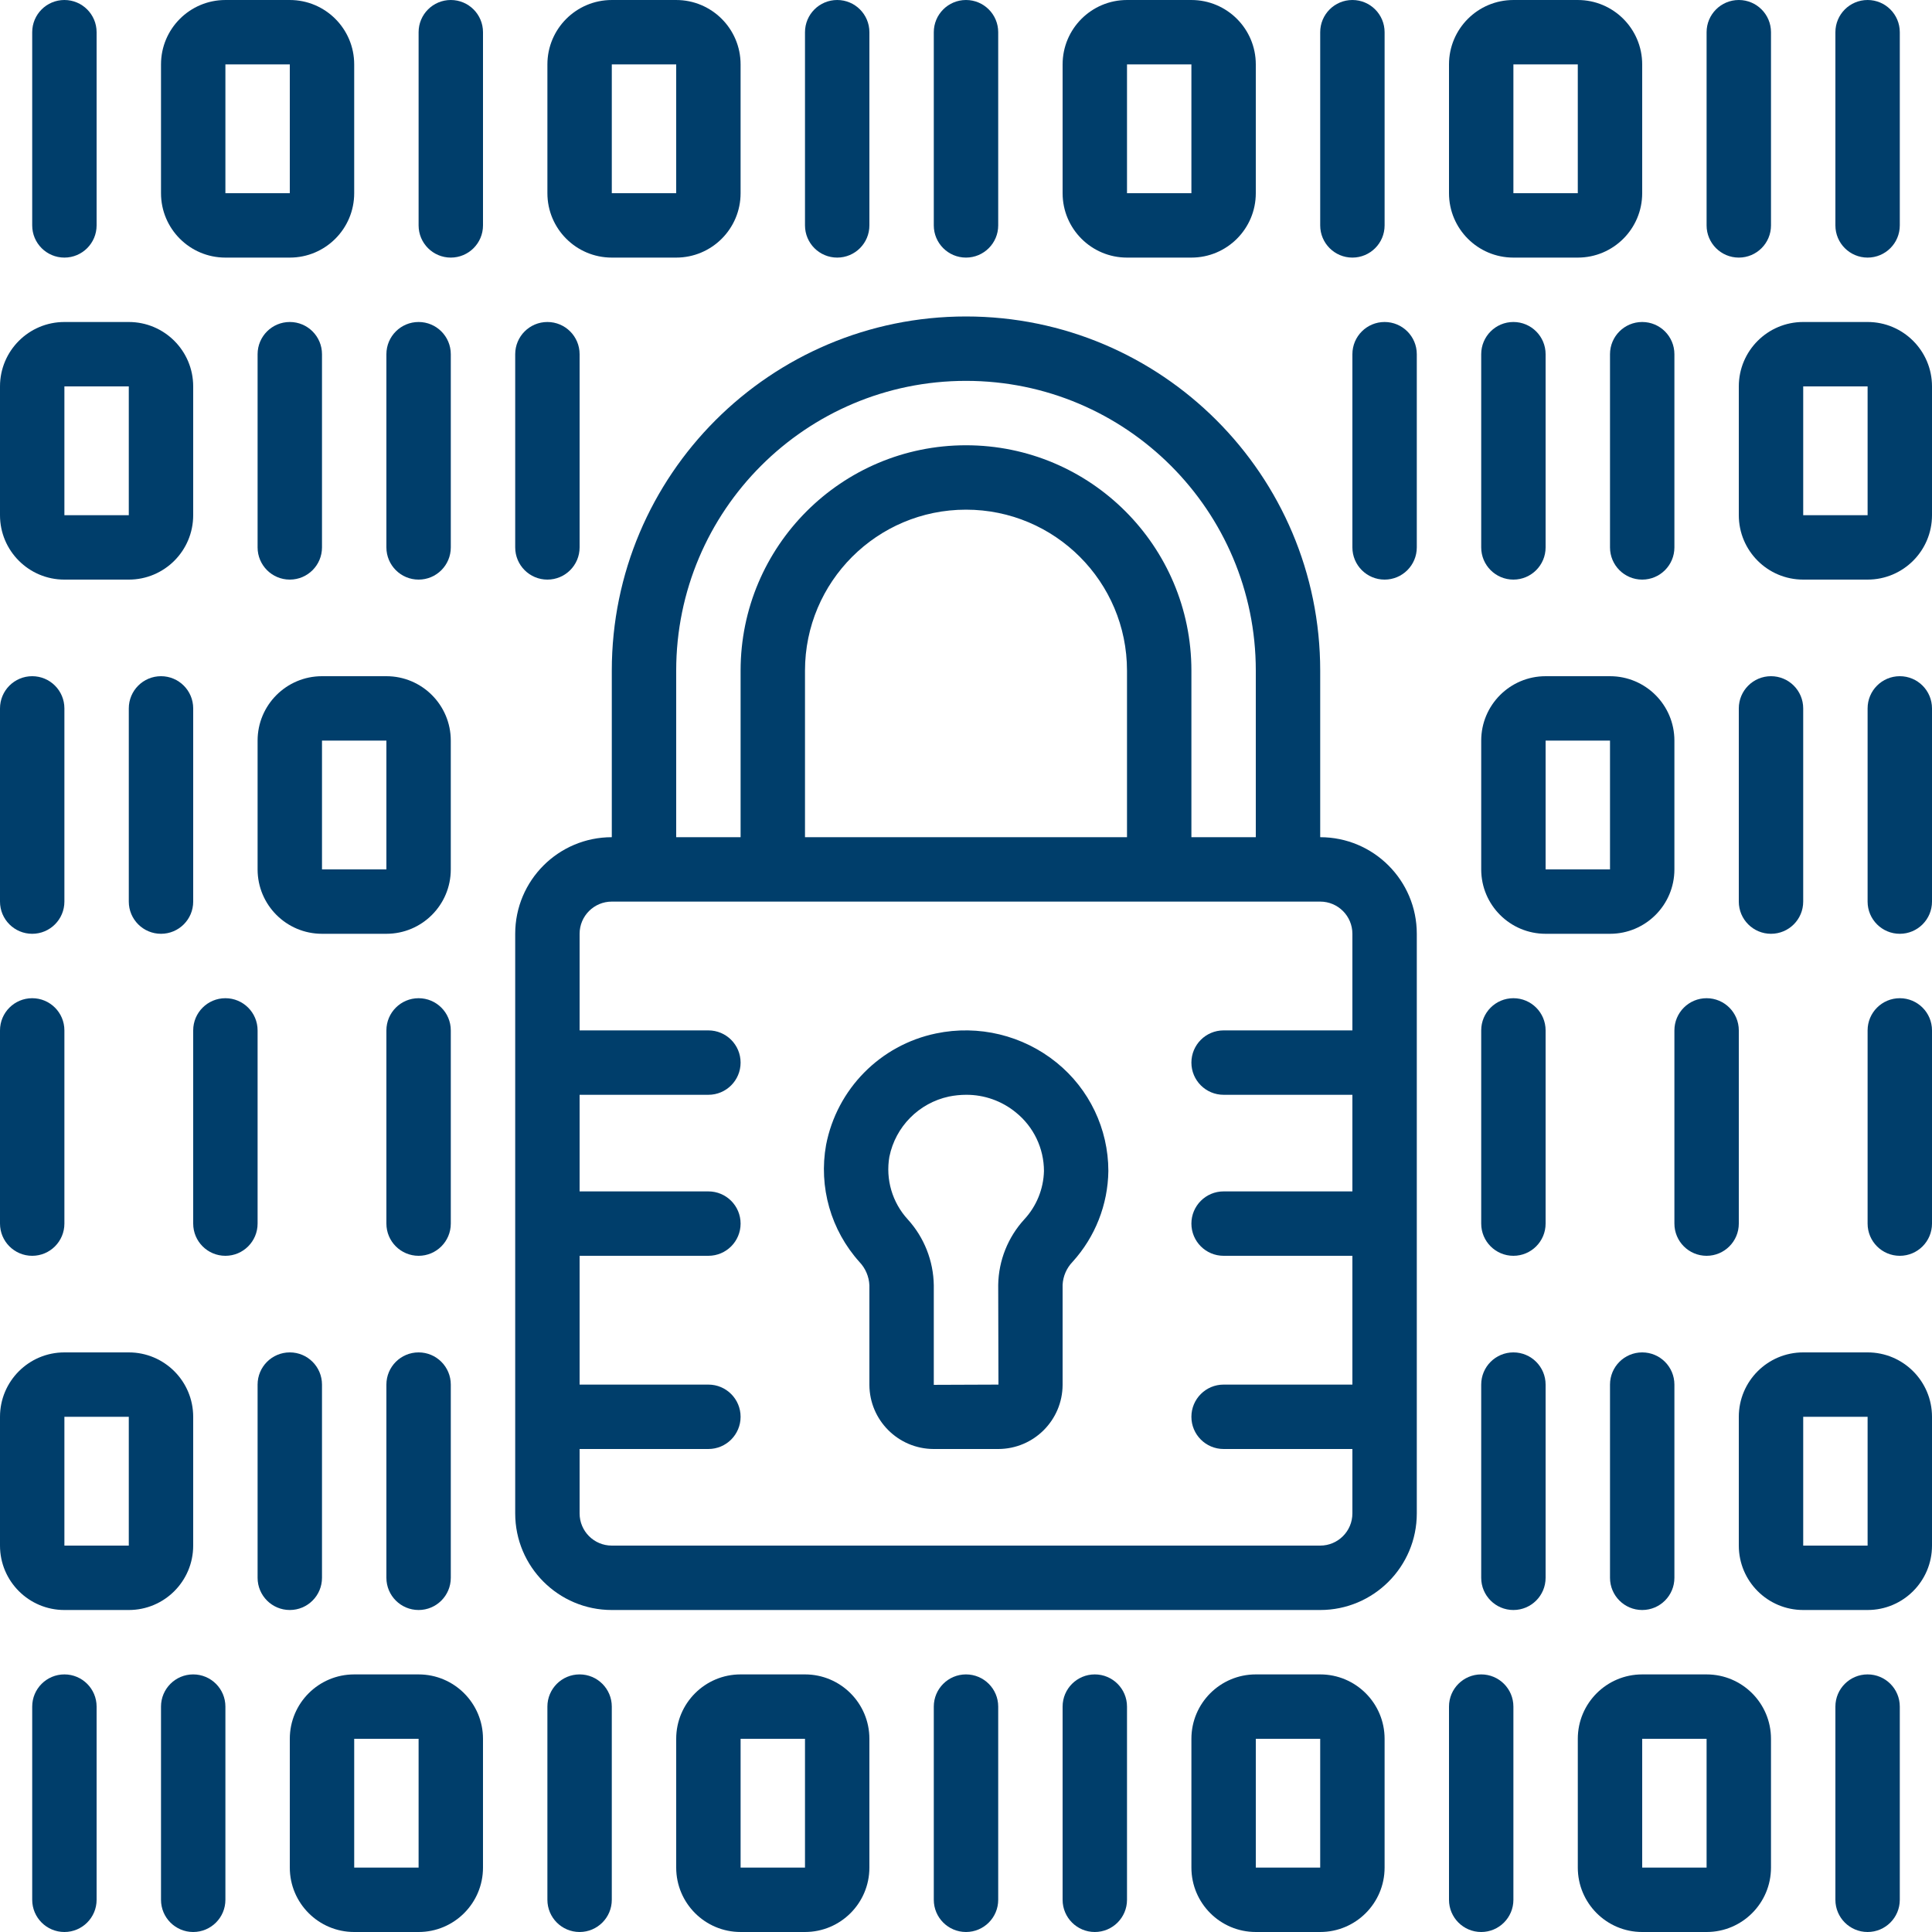
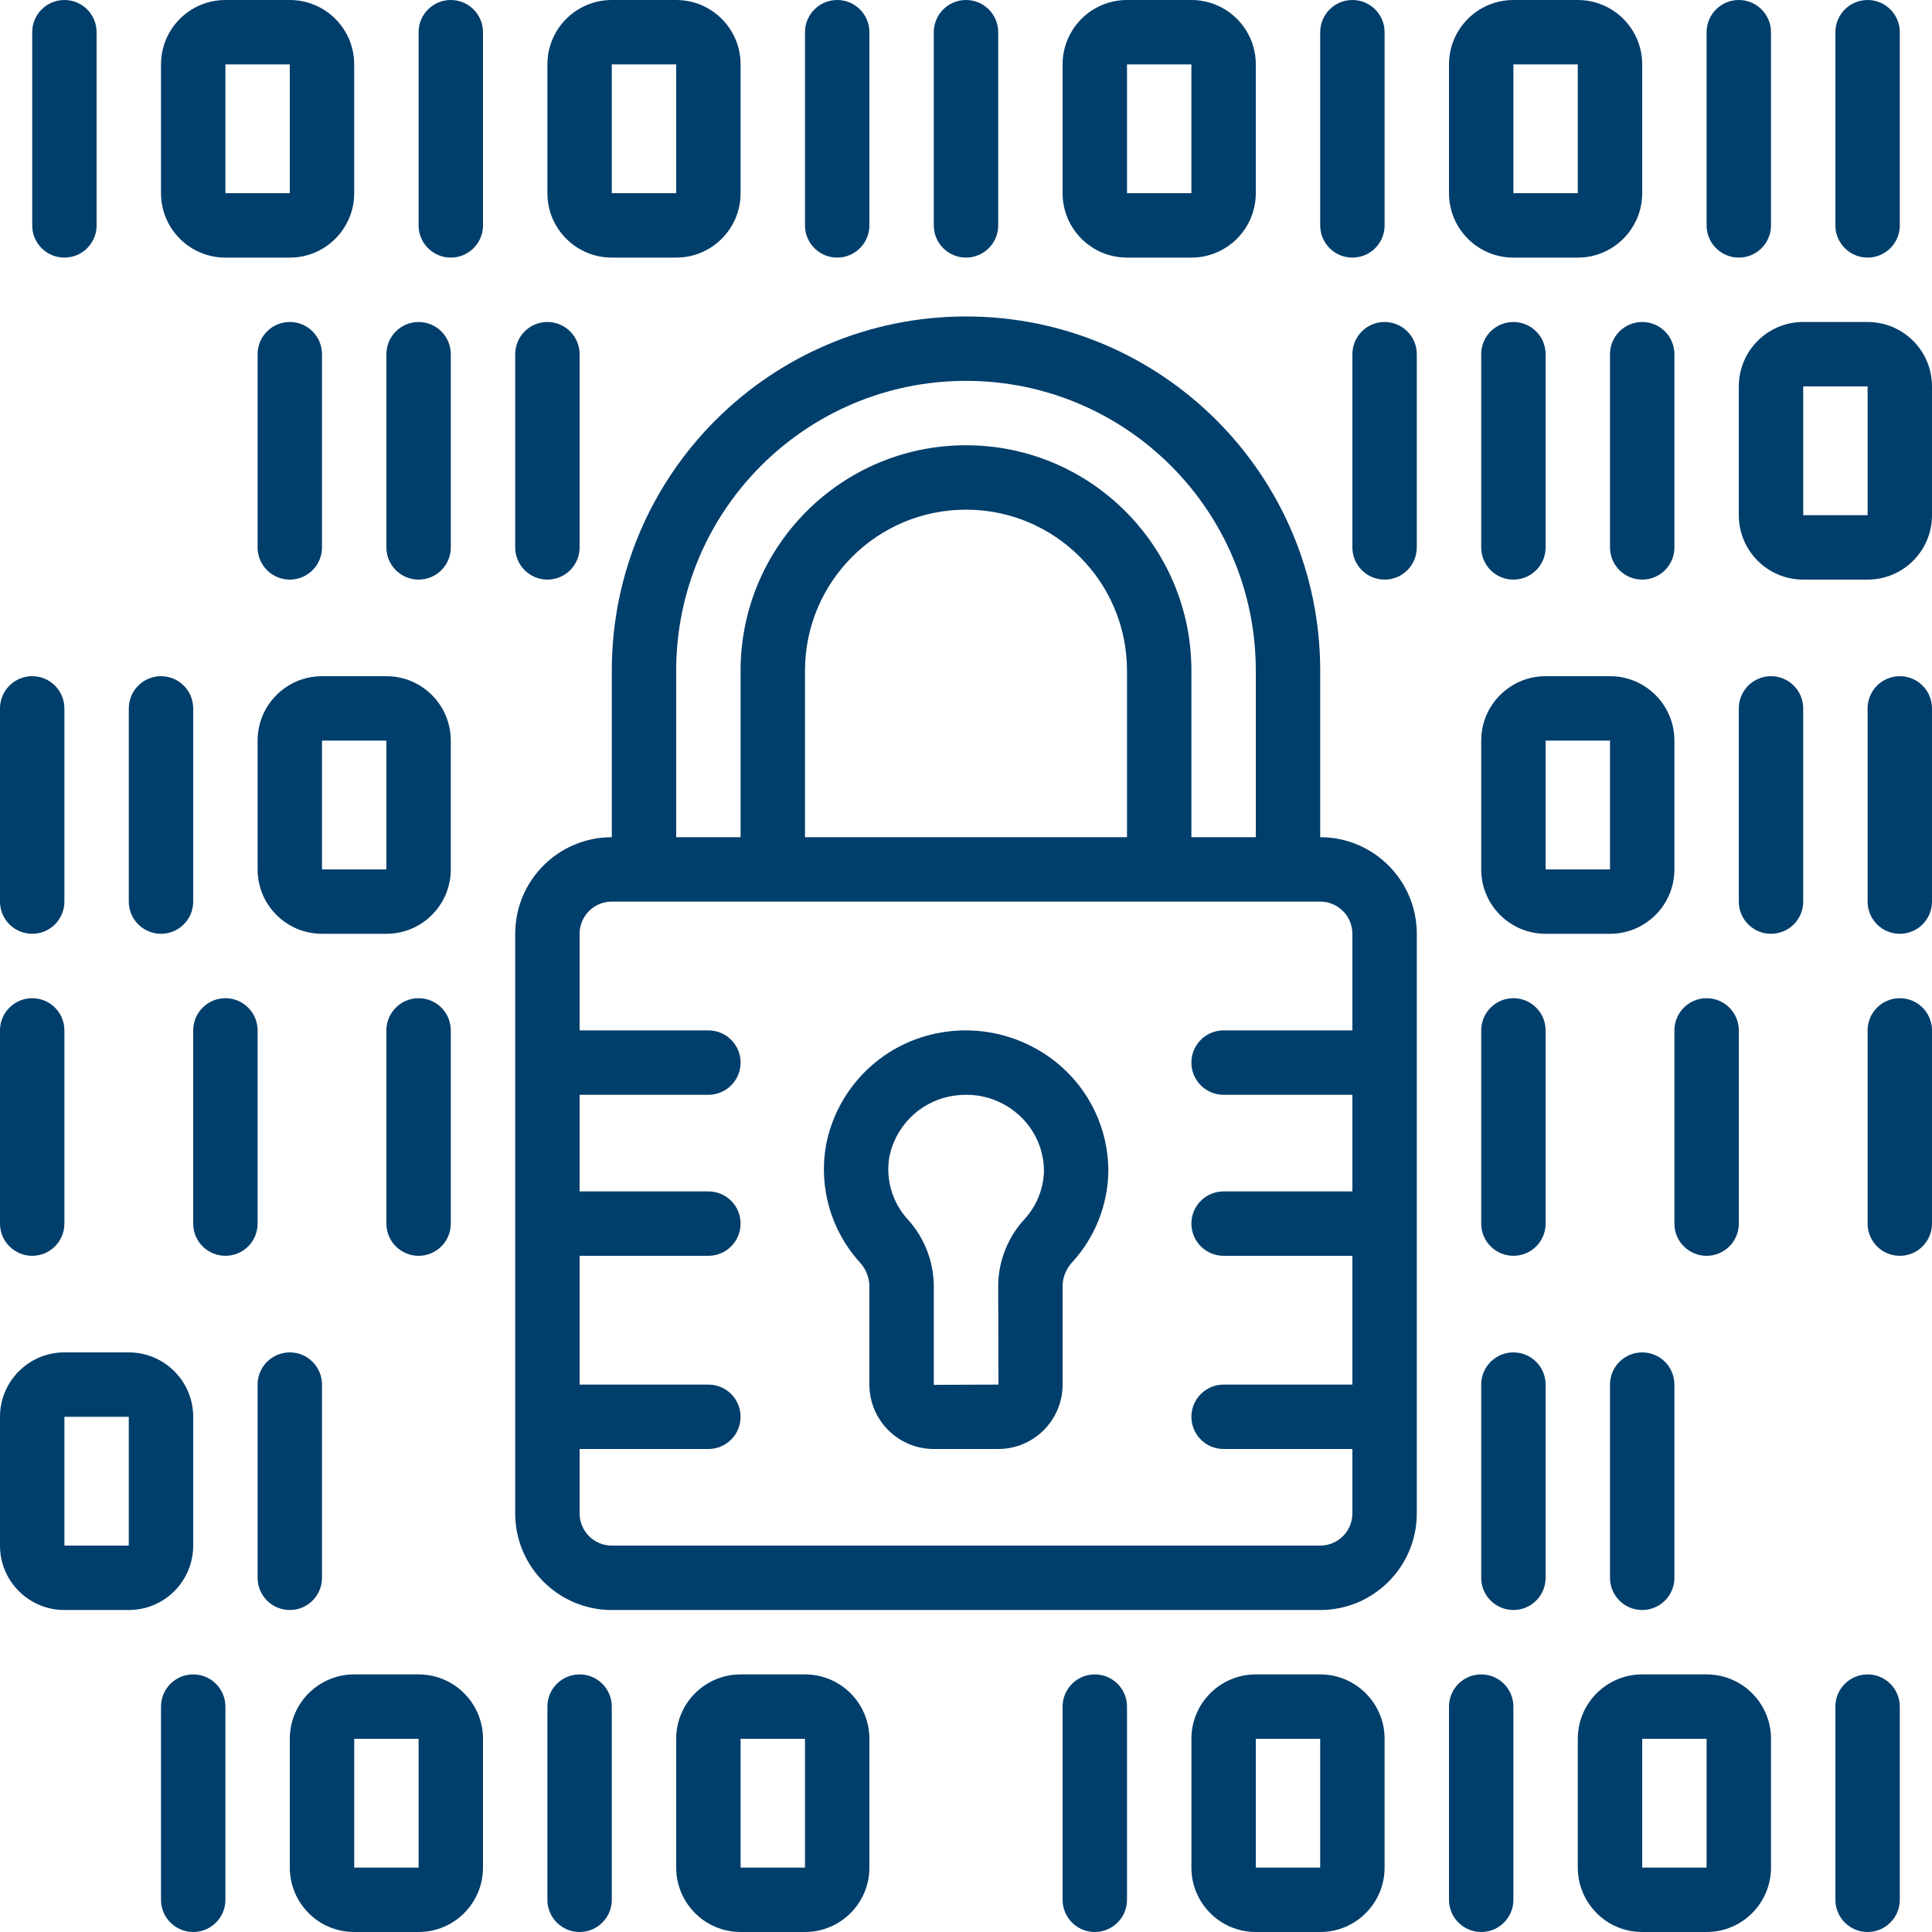
<svg xmlns="http://www.w3.org/2000/svg" height="512pt" viewBox="0 0 512 512" width="512pt" fill="#003E6B">
  <path d="m162.133 426.668h187.734c14.137 0 25.598-11.461 25.598-25.602v-153.602c0-14.137-11.461-25.598-25.598-25.598v-44.137c0-51.84-42.027-93.863-93.867-93.863s-93.867 42.023-93.867 93.863v44.137c-14.137 0-25.598 11.461-25.598 25.598v153.602c0 14.141 11.461 25.602 25.598 25.602zm17.066-248.938c0-42.414 34.387-76.797 76.801-76.797s76.801 34.383 76.801 76.797v44.137h-17.066v-44.137c0-32.988-26.746-59.73-59.734-59.73s-59.734 26.742-59.734 59.73v44.137h-17.066zm119.469 44.137h-85.336v-44.137c0-23.562 19.105-42.664 42.668-42.664s42.668 19.102 42.668 42.664zm-136.535 17.066h187.734c4.711 0 8.531 3.82 8.531 8.531v25.602h-34.133c-4.711 0-8.531 3.82-8.531 8.535 0 4.711 3.82 8.531 8.531 8.531h34.133v25.602h-34.133c-4.711 0-8.531 3.82-8.531 8.531 0 4.715 3.82 8.535 8.531 8.535h34.133v34.133h-34.133c-4.711 0-8.531 3.82-8.531 8.531 0 4.715 3.82 8.535 8.531 8.535h34.133v17.066c0 4.715-3.82 8.535-8.531 8.535h-187.734c-4.711 0-8.531-3.82-8.531-8.535v-17.066h34.133c4.711 0 8.531-3.82 8.531-8.535 0-4.711-3.82-8.531-8.531-8.531h-34.133v-34.133h34.133c4.711 0 8.531-3.82 8.531-8.535 0-4.711-3.82-8.531-8.531-8.531h-34.133v-25.602h34.133c4.711 0 8.531-3.82 8.531-8.531 0-4.715-3.82-8.535-8.531-8.535h-34.133v-25.602c0-4.711 3.82-8.531 8.531-8.531zm0 0" />
  <path d="m230.398 340.609v26.391c.039 9.375 7.629 16.961 17 17h17.203c9.371-.039 16.961-7.625 17-17v-26.52c.117-2.27 1.051-4.422 2.625-6.059 6.008-6.609 9.387-15.188 9.5-24.117-.012-11.145-5.051-21.691-13.715-28.703-8.953-7.254-20.695-10.09-31.973-7.723-14.77 3.074-26.246 14.715-29.117 29.523-2.004 11.164 1.266 22.629 8.859 31.055 1.582 1.668 2.512 3.852 2.617 6.152zm5.301-34.082c1.625-7.965 7.809-14.211 15.754-15.926 1.512-.309 3.055-.465 4.598-.469 4.805-.02 9.461 1.637 13.176 4.684 4.695 3.789 7.426 9.492 7.434 15.523-.121 4.758-1.973 9.309-5.207 12.801-4.344 4.742-6.805 10.91-6.918 17.34l.066 26.453-17.137.066v-26.391c-.098-6.457-2.539-12.652-6.875-17.434-4.129-4.488-5.938-10.641-4.891-16.648zm0 0" />
  <path d="m409.602 145.066v-51.199c0-4.715-3.82-8.535-8.535-8.535-4.711 0-8.531 3.82-8.531 8.535v51.199c0 4.715 3.82 8.535 8.531 8.535 4.715 0 8.535-3.82 8.535-8.535zm0 0" />
  <path d="m358.398 93.867v51.199c0 4.715 3.82 8.535 8.535 8.535 4.711 0 8.531-3.82 8.531-8.535v-51.199c0-4.715-3.82-8.535-8.531-8.535-4.715 0-8.535 3.82-8.535 8.535zm0 0" />
  <path d="m426.668 93.867v51.199c0 4.715 3.82 8.535 8.531 8.535 4.715 0 8.535-3.82 8.535-8.535v-51.199c0-4.715-3.82-8.535-8.535-8.535-4.711 0-8.531 3.82-8.531 8.535zm0 0" />
  <path d="m409.602 273.066c0-4.711-3.82-8.531-8.535-8.531-4.711 0-8.531 3.82-8.531 8.531v51.199c0 4.715 3.82 8.535 8.531 8.535 4.715 0 8.535-3.82 8.535-8.535zm0 0" />
  <path d="m443.734 324.266c0 4.715 3.82 8.535 8.531 8.535 4.715 0 8.535-3.82 8.535-8.535v-51.199c0-4.711-3.82-8.531-8.535-8.531-4.711 0-8.531 3.82-8.531 8.531zm0 0" />
  <path d="m503.465 264.535c-4.711 0-8.531 3.82-8.531 8.531v51.199c0 4.715 3.82 8.535 8.531 8.535 4.715 0 8.535-3.82 8.535-8.535v-51.199c0-4.711-3.82-8.531-8.535-8.531zm0 0" />
  <path d="m494.934 85.332h-17.066c-9.426 0-17.066 7.641-17.066 17.066v34.137c0 9.426 7.641 17.066 17.066 17.066h17.066c9.426 0 17.066-7.641 17.066-17.066v-34.137c0-9.426-7.641-17.066-17.066-17.066zm-17.066 51.203v-34.137h17.066v34.137zm0 0" />
  <path d="m503.465 179.199c-4.711 0-8.531 3.82-8.531 8.535v51.199c0 4.711 3.82 8.531 8.531 8.531 4.715 0 8.535-3.82 8.535-8.531v-51.199c0-4.715-3.82-8.535-8.535-8.535zm0 0" />
  <path d="m469.332 247.465c4.715 0 8.535-3.82 8.535-8.531v-51.199c0-4.715-3.82-8.535-8.535-8.535-4.711 0-8.531 3.82-8.531 8.535v51.199c0 4.711 3.82 8.531 8.531 8.531zm0 0" />
  <path d="m426.668 247.465c9.426 0 17.066-7.641 17.066-17.066v-34.133c0-9.426-7.641-17.066-17.066-17.066h-17.066c-9.426 0-17.066 7.641-17.066 17.066v34.133c0 9.426 7.641 17.066 17.066 17.066zm-17.066-51.199h17.066v34.133h-17.066zm0 0" />
  <path d="m401.066 358.398c-4.711 0-8.531 3.82-8.531 8.535v51.199c0 4.715 3.82 8.535 8.531 8.535 4.715 0 8.535-3.82 8.535-8.535v-51.199c0-4.715-3.82-8.535-8.535-8.535zm0 0" />
  <path d="m426.668 366.934v51.199c0 4.715 3.82 8.535 8.531 8.535 4.715 0 8.535-3.82 8.535-8.535v-51.199c0-4.715-3.82-8.535-8.535-8.535-4.711 0-8.531 3.82-8.531 8.535zm0 0" />
-   <path d="m494.934 358.398h-17.066c-9.426 0-17.066 7.641-17.066 17.066v34.137c0 9.426 7.641 17.066 17.066 17.066h17.066c9.426 0 17.066-7.641 17.066-17.066v-34.137c0-9.426-7.641-17.066-17.066-17.066zm-17.066 51.203v-34.137h17.066v34.137zm0 0" />
  <path d="m110.934 153.602c4.711 0 8.531-3.82 8.531-8.535v-51.199c0-4.715-3.82-8.535-8.531-8.535-4.715 0-8.535 3.82-8.535 8.535v51.199c0 4.715 3.82 8.535 8.535 8.535zm0 0" />
  <path d="m145.066 153.602c4.715 0 8.535-3.82 8.535-8.535v-51.199c0-4.715-3.82-8.535-8.535-8.535-4.711 0-8.531 3.82-8.531 8.535v51.199c0 4.715 3.82 8.535 8.531 8.535zm0 0" />
  <path d="m85.332 145.066v-51.199c0-4.715-3.82-8.535-8.531-8.535-4.715 0-8.535 3.82-8.535 8.535v51.199c0 4.715 3.82 8.535 8.535 8.535 4.711 0 8.531-3.82 8.531-8.535zm0 0" />
  <path d="m110.934 332.801c4.711 0 8.531-3.82 8.531-8.535v-51.199c0-4.711-3.82-8.531-8.531-8.531-4.715 0-8.535 3.82-8.535 8.531v51.199c0 4.715 3.82 8.535 8.535 8.535zm0 0" />
  <path d="m68.266 324.266v-51.199c0-4.711-3.82-8.531-8.531-8.531-4.715 0-8.535 3.82-8.535 8.531v51.199c0 4.715 3.82 8.535 8.535 8.535 4.711 0 8.531-3.82 8.531-8.535zm0 0" />
  <path d="m8.535 332.801c4.711 0 8.531-3.82 8.531-8.535v-51.199c0-4.711-3.82-8.531-8.531-8.531-4.715 0-8.535 3.82-8.535 8.531v51.199c0 4.715 3.82 8.535 8.535 8.535zm0 0" />
-   <path d="m17.066 153.602h17.066c9.426 0 17.066-7.641 17.066-17.066v-34.137c0-9.426-7.641-17.066-17.066-17.066h-17.066c-9.426 0-17.066 7.641-17.066 17.066v34.137c0 9.426 7.641 17.066 17.066 17.066zm0-51.203h17.066v34.137h-17.066zm0 0" />
  <path d="m8.535 247.465c4.711 0 8.531-3.82 8.531-8.531v-51.199c0-4.715-3.82-8.535-8.531-8.535-4.715 0-8.535 3.82-8.535 8.535v51.199c0 4.711 3.82 8.531 8.535 8.531zm0 0" />
  <path d="m51.199 187.734c0-4.715-3.82-8.535-8.531-8.535-4.715 0-8.535 3.82-8.535 8.535v51.199c0 4.711 3.82 8.531 8.535 8.531 4.711 0 8.531-3.82 8.531-8.531zm0 0" />
  <path d="m68.266 196.266v34.133c0 9.426 7.641 17.066 17.066 17.066h17.066c9.426 0 17.066-7.641 17.066-17.066v-34.133c0-9.426-7.641-17.066-17.066-17.066h-17.066c-9.426 0-17.066 7.641-17.066 17.066zm34.133 34.133h-17.066v-34.133h17.066zm0 0" />
-   <path d="m102.398 418.133c0 4.715 3.82 8.535 8.535 8.535 4.711 0 8.531-3.82 8.531-8.535v-51.199c0-4.715-3.82-8.535-8.531-8.535-4.715 0-8.535 3.82-8.535 8.535zm0 0" />
  <path d="m76.801 426.668c4.711 0 8.531-3.82 8.531-8.535v-51.199c0-4.715-3.82-8.535-8.531-8.535-4.715 0-8.535 3.82-8.535 8.535v51.199c0 4.715 3.82 8.535 8.535 8.535zm0 0" />
  <path d="m17.066 426.668h17.066c9.426 0 17.066-7.641 17.066-17.066v-34.137c0-9.426-7.641-17.066-17.066-17.066h-17.066c-9.426 0-17.066 7.641-17.066 17.066v34.137c0 9.426 7.641 17.066 17.066 17.066zm0-51.203h17.066v34.137h-17.066zm0 0" />
  <path d="m494.934 68.266c4.711 0 8.531-3.82 8.531-8.531v-51.199c0-4.715-3.82-8.535-8.531-8.535-4.715 0-8.535 3.82-8.535 8.535v51.199c0 4.711 3.82 8.531 8.535 8.531zm0 0" />
  <path d="m460.801 68.266c4.711 0 8.531-3.82 8.531-8.531v-51.199c0-4.715-3.82-8.535-8.531-8.535-4.715 0-8.535 3.82-8.535 8.535v51.199c0 4.711 3.82 8.531 8.535 8.531zm0 0" />
  <path d="m358.398 68.266c4.715 0 8.535-3.82 8.535-8.531v-51.199c0-4.715-3.82-8.535-8.535-8.535-4.711 0-8.531 3.82-8.531 8.535v51.199c0 4.711 3.82 8.531 8.531 8.531zm0 0" />
  <path d="m401.066 68.266h17.066c9.426 0 17.066-7.641 17.066-17.066v-34.133c0-9.426-7.641-17.066-17.066-17.066h-17.066c-9.426 0-17.066 7.641-17.066 17.066v34.133c0 9.426 7.641 17.066 17.066 17.066zm0-51.199h17.066v34.133h-17.066zm0 0" />
  <path d="m298.668 68.266h17.066c9.426 0 17.066-7.641 17.066-17.066v-34.133c0-9.426-7.641-17.066-17.066-17.066h-17.066c-9.426 0-17.066 7.641-17.066 17.066v34.133c0 9.426 7.641 17.066 17.066 17.066zm0-51.199h17.066v34.133h-17.066zm0 0" />
  <path d="m256 68.266c4.711 0 8.535-3.82 8.535-8.531v-51.199c0-4.715-3.824-8.535-8.535-8.535s-8.535 3.82-8.535 8.535v51.199c0 4.711 3.824 8.531 8.535 8.531zm0 0" />
  <path d="m221.867 68.266c4.711 0 8.531-3.82 8.531-8.531v-51.199c0-4.715-3.82-8.535-8.531-8.535-4.715 0-8.535 3.82-8.535 8.535v51.199c0 4.711 3.82 8.531 8.535 8.531zm0 0" />
  <path d="m17.066 68.266c4.715 0 8.535-3.82 8.535-8.531v-51.199c0-4.715-3.82-8.535-8.535-8.535-4.711 0-8.531 3.82-8.531 8.535v51.199c0 4.711 3.82 8.531 8.531 8.531zm0 0" />
  <path d="m119.465 68.266c4.715 0 8.535-3.82 8.535-8.531v-51.199c0-4.715-3.82-8.535-8.535-8.535-4.711 0-8.531 3.82-8.531 8.535v51.199c0 4.711 3.82 8.531 8.531 8.531zm0 0" />
  <path d="m162.133 68.266h17.066c9.426 0 17.066-7.641 17.066-17.066v-34.133c0-9.426-7.641-17.066-17.066-17.066h-17.066c-9.426 0-17.066 7.641-17.066 17.066v34.133c0 9.426 7.641 17.066 17.066 17.066zm0-51.199h17.066v34.133h-17.066zm0 0" />
  <path d="m59.734 68.266h17.066c9.426 0 17.066-7.641 17.066-17.066v-34.133c0-9.426-7.641-17.066-17.066-17.066h-17.066c-9.426 0-17.066 7.641-17.066 17.066v34.133c0 9.426 7.641 17.066 17.066 17.066zm0-51.199h17.066v34.133h-17.066zm0 0" />
-   <path d="m8.535 452.266v51.199c0 4.715 3.82 8.535 8.531 8.535 4.715 0 8.535-3.82 8.535-8.535v-51.199c0-4.711-3.82-8.531-8.535-8.531-4.711 0-8.531 3.82-8.531 8.531zm0 0" />
  <path d="m42.668 452.266v51.199c0 4.715 3.82 8.535 8.531 8.535 4.715 0 8.535-3.82 8.535-8.535v-51.199c0-4.711-3.82-8.531-8.535-8.531-4.711 0-8.531 3.82-8.531 8.531zm0 0" />
  <path d="m145.066 452.266v51.199c0 4.715 3.82 8.535 8.535 8.535 4.711 0 8.531-3.82 8.531-8.535v-51.199c0-4.711-3.82-8.531-8.531-8.531-4.715 0-8.535 3.82-8.535 8.531zm0 0" />
  <path d="m93.867 512h17.066c9.426 0 17.066-7.641 17.066-17.066v-34.133c0-9.426-7.641-17.066-17.066-17.066h-17.066c-9.426 0-17.066 7.641-17.066 17.066v34.133c0 9.426 7.641 17.066 17.066 17.066zm0-51.199h17.066v34.133h-17.066zm0 0" />
  <path d="m196.266 443.734c-9.426 0-17.066 7.641-17.066 17.066v34.133c0 9.426 7.641 17.066 17.066 17.066h17.066c9.426 0 17.066-7.641 17.066-17.066v-34.133c0-9.426-7.641-17.066-17.066-17.066zm0 51.199v-34.133h17.066v34.133zm0 0" />
-   <path d="m247.465 452.266v51.199c0 4.715 3.824 8.535 8.535 8.535s8.535-3.82 8.535-8.535v-51.199c0-4.711-3.824-8.531-8.535-8.531s-8.535 3.82-8.535 8.531zm0 0" />
  <path d="m281.602 452.266v51.199c0 4.715 3.82 8.535 8.531 8.535 4.715 0 8.535-3.82 8.535-8.535v-51.199c0-4.711-3.82-8.531-8.535-8.531-4.711 0-8.531 3.82-8.531 8.531zm0 0" />
  <path d="m503.465 503.465v-51.199c0-4.711-3.82-8.531-8.531-8.531-4.715 0-8.535 3.82-8.535 8.531v51.199c0 4.715 3.82 8.535 8.535 8.535 4.711 0 8.531-3.82 8.531-8.535zm0 0" />
  <path d="m392.535 512c4.711 0 8.531-3.82 8.531-8.535v-51.199c0-4.711-3.82-8.531-8.531-8.531-4.715 0-8.535 3.82-8.535 8.531v51.199c0 4.715 3.82 8.535 8.535 8.535zm0 0" />
  <path d="m332.801 443.734c-9.426 0-17.066 7.641-17.066 17.066v34.133c0 9.426 7.641 17.066 17.066 17.066h17.066c9.426 0 17.066-7.641 17.066-17.066v-34.133c0-9.426-7.641-17.066-17.066-17.066zm0 51.199v-34.133h17.066v34.133zm0 0" />
  <path d="m435.199 512h17.066c9.426 0 17.066-7.641 17.066-17.066v-34.133c0-9.426-7.641-17.066-17.066-17.066h-17.066c-9.426 0-17.066 7.641-17.066 17.066v34.133c0 9.426 7.641 17.066 17.066 17.066zm0-51.199h17.066v34.133h-17.066zm0 0" />
</svg>